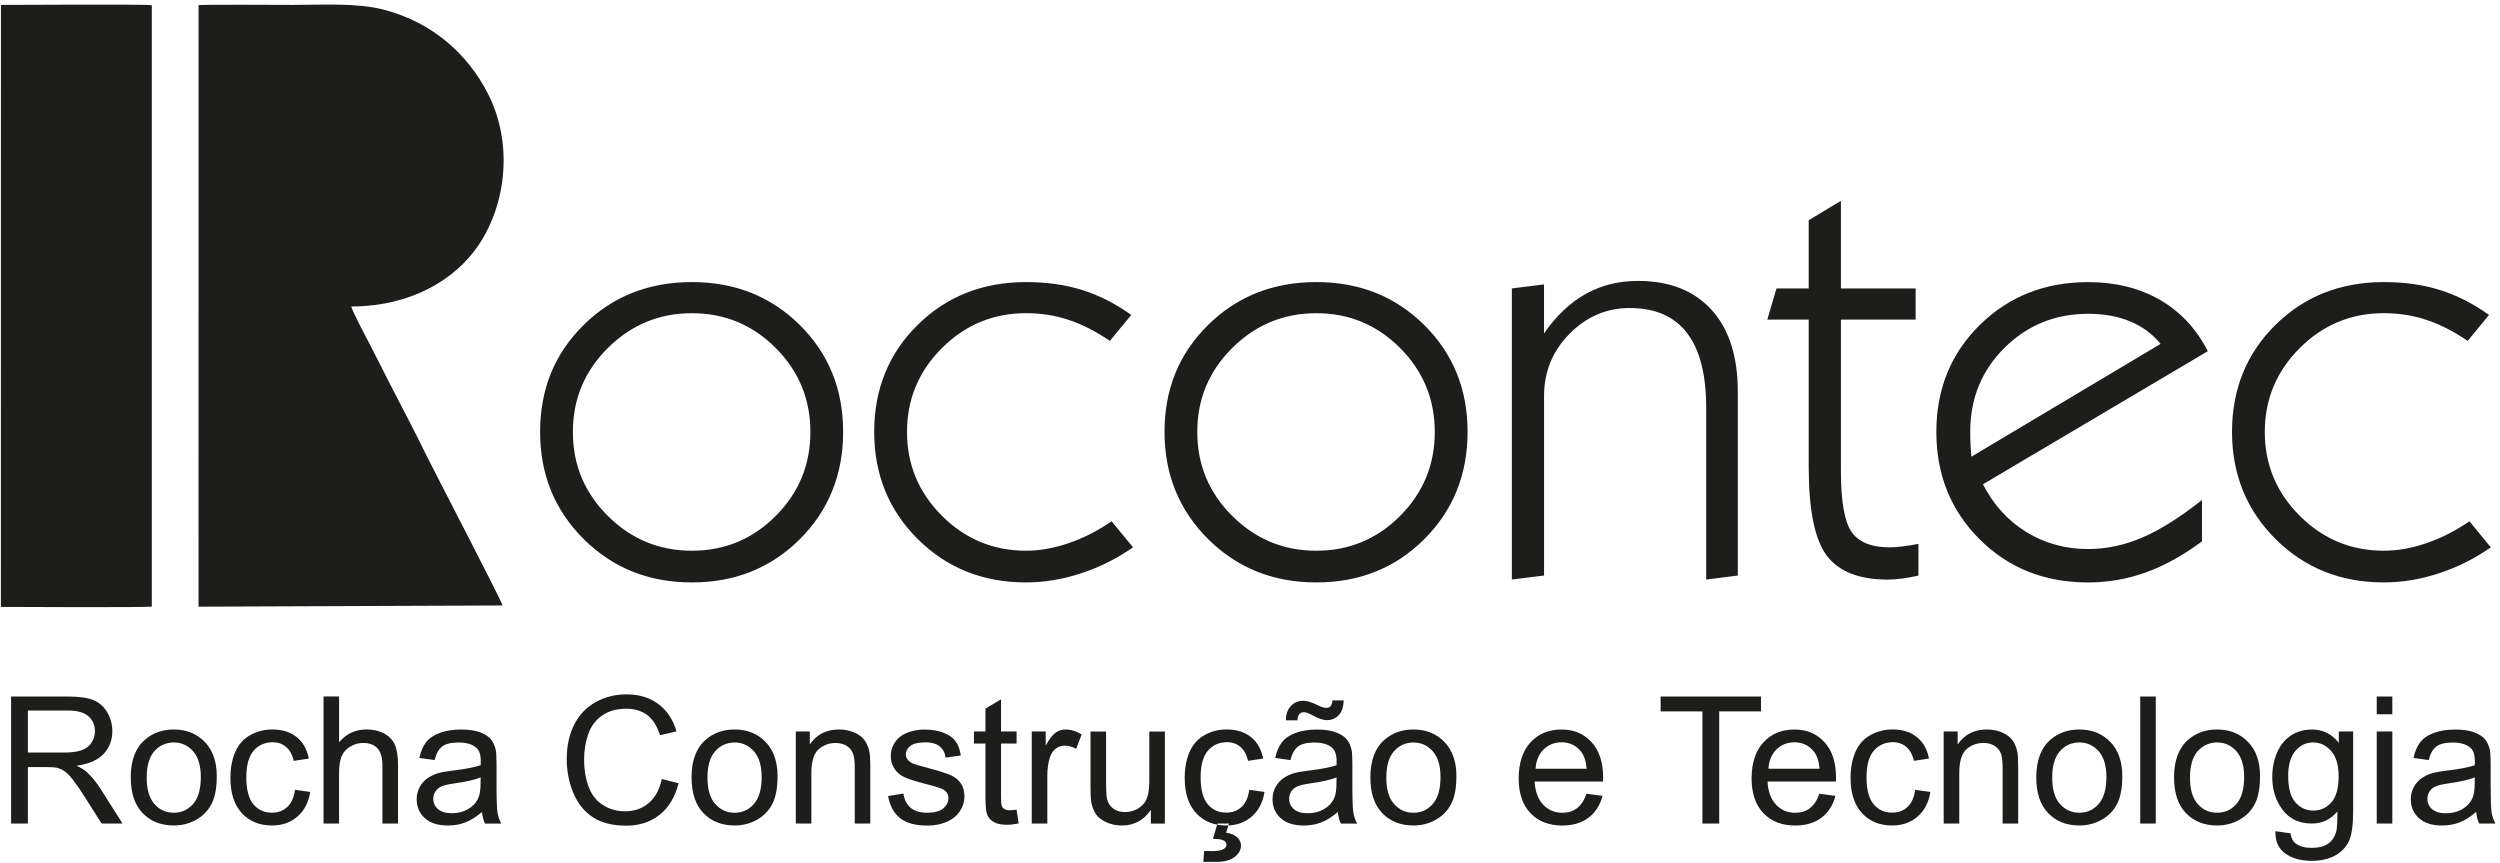
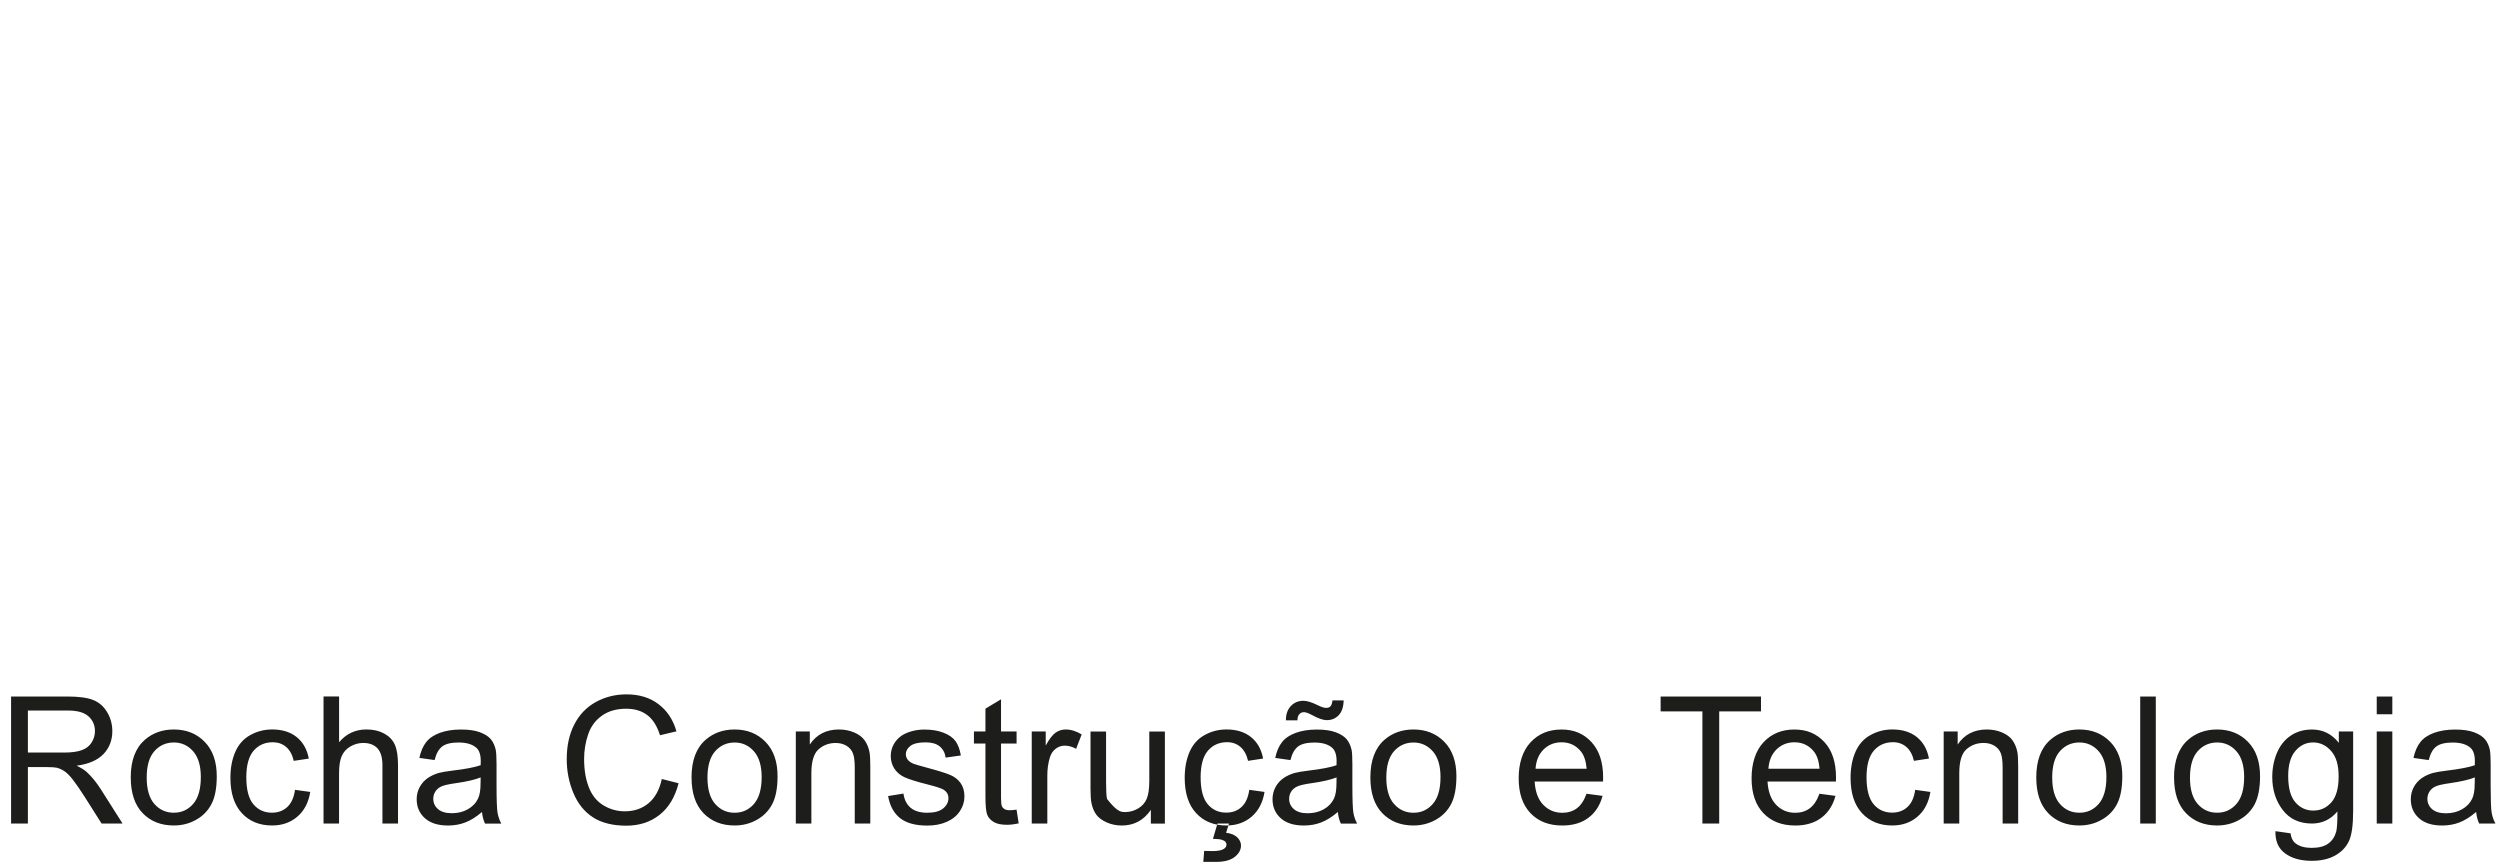
<svg xmlns="http://www.w3.org/2000/svg" width="452" height="156" viewBox="0 0 452 156" fill="none">
-   <path fill-rule="evenodd" clip-rule="evenodd" d="M35.891 109.686L90.862 109.47C90.76 108.731 78.438 85.082 77.185 82.506C75.149 78.317 72.484 73.257 70.317 69.05C69.155 66.793 68.055 64.519 66.892 62.319C66.365 61.33 63.598 56.083 63.513 55.412C74.31 55.4 82.368 50.534 86.558 44.264C91.611 36.708 92.717 25.85 88.276 17.05C84.653 9.87 78.256 4.037 69.314 1.729C64.528 0.49 58.25 0.888 53.011 0.888C51.582 0.888 36.889 0.802 35.902 0.922L35.891 109.692V109.686Z" fill="#1D1D1B" />
-   <path fill-rule="evenodd" clip-rule="evenodd" d="M0.16 109.726C1.787 109.726 26.534 109.874 27.447 109.658V0.944C26.494 0.74 1.85 0.888 0.171 0.888L0.16 109.726Z" fill="#1D1D1B" />
-   <path fill-rule="evenodd" clip-rule="evenodd" d="M450.332 98.964C447.423 100.994 444.304 102.557 440.958 103.654C437.63 104.751 434.307 105.303 430.995 105.303C423.215 105.303 416.699 102.699 411.431 97.469C406.18 92.239 403.549 85.775 403.549 78.083C403.549 70.392 406.163 63.894 411.414 58.732C416.648 53.576 423.181 51 430.995 51C434.687 51 438.049 51.467 441.111 52.422C444.179 53.377 447.145 54.889 450.02 56.941L446.158 61.631C443.595 59.892 441.1 58.624 438.673 57.822C436.263 57.026 433.7 56.623 430.995 56.623C425.069 56.623 420.005 58.726 415.798 62.927C411.59 67.129 409.475 72.188 409.475 78.095C409.475 84.001 411.59 89.055 415.798 93.262C420.011 97.463 425.069 99.567 430.995 99.567C433.49 99.567 436.07 99.112 438.724 98.191C441.395 97.287 443.958 95.968 446.47 94.246L450.332 98.953V98.964ZM398.105 97.89C394.674 100.425 391.295 102.301 387.949 103.501C384.603 104.7 381.121 105.309 377.538 105.309C369.667 105.309 363.117 102.705 357.906 97.492C352.689 92.279 350.092 85.815 350.092 78.089C350.092 70.363 352.711 63.899 357.962 58.737C363.213 53.581 369.729 51.006 377.543 51.006C382.482 51.006 386.815 52.086 390.523 54.218C394.215 56.355 397.107 59.448 399.171 63.496L358.518 87.555C360.44 91.29 363.06 94.172 366.389 96.207C369.701 98.237 373.426 99.266 377.549 99.266C380.838 99.266 384.082 98.572 387.302 97.196C390.506 95.826 394.113 93.564 398.116 90.403V97.89H398.105ZM356.431 82.569L390.637 62.171C389.179 60.38 387.342 59.027 385.125 58.106C382.908 57.185 380.379 56.736 377.538 56.736C371.595 56.736 366.548 58.789 362.408 62.888C358.286 66.986 356.222 72.029 356.222 78.004C356.222 78.942 356.238 79.778 356.273 80.471C356.307 81.165 356.358 81.864 356.426 82.575L356.431 82.569ZM346.848 104.058C345.844 104.302 344.874 104.479 343.939 104.598C343.003 104.717 342.136 104.791 341.325 104.791C336.108 104.791 332.416 103.33 330.25 100.414C328.084 97.497 327.012 92.142 327.012 84.382V57.782H319.527L321.188 52.154H327.012V39.818L332.836 36.31V52.154H346.349V57.782H332.836V85.093C332.836 90.67 333.493 94.388 334.792 96.213C336.091 98.037 338.359 98.959 341.637 98.959C342.345 98.959 343.145 98.907 343.996 98.788C344.863 98.686 345.816 98.526 346.854 98.333V104.069L346.848 104.058ZM273.339 104.786V52.149L279.157 51.421V60.278C281.357 57.1 283.869 54.718 286.682 53.155C289.489 51.575 292.642 50.79 296.124 50.79C301.845 50.79 306.28 52.529 309.45 56.02C312.62 59.511 314.196 64.445 314.196 70.824V104.058L308.48 104.786V73.723C308.48 67.714 307.318 63.194 304.998 60.187C302.696 57.18 299.226 55.69 294.638 55.69C290.481 55.69 286.858 57.237 283.773 60.346C280.705 63.456 279.163 67.208 279.163 71.62V104.052L273.345 104.78L273.339 104.786ZM210.542 78.083C210.542 70.369 213.162 63.939 218.413 58.766C223.647 53.593 230.179 51 237.994 51C245.808 51 252.272 53.593 257.506 58.766C262.723 63.945 265.338 70.369 265.338 78.083C265.338 85.798 262.723 92.279 257.506 97.486C252.272 102.699 245.774 105.303 237.994 105.303C230.213 105.303 223.698 102.699 218.43 97.469C213.179 92.239 210.542 85.775 210.542 78.083ZM216.468 78.1C216.468 84.041 218.583 89.095 222.791 93.285C227.004 97.469 232.062 99.573 237.988 99.573C243.914 99.573 248.955 97.469 253.134 93.285C257.308 89.095 259.406 84.041 259.406 78.1C259.406 72.16 257.308 67.106 253.134 62.916C248.955 58.732 243.914 56.628 237.988 56.628C232.062 56.628 226.998 58.732 222.791 62.916C218.577 67.106 216.468 72.16 216.468 78.1ZM204.843 98.964C201.928 100.994 198.809 102.557 195.464 103.654C192.141 104.751 188.812 105.303 185.5 105.303C177.72 105.303 171.204 102.699 165.936 97.469C160.685 92.239 158.054 85.775 158.054 78.083C158.054 70.392 160.668 63.894 165.925 58.732C171.159 53.576 177.692 51 185.506 51C189.197 51 192.56 51.467 195.628 52.422C198.696 53.377 201.656 54.889 204.537 56.941L200.669 61.631C198.106 59.892 195.611 58.624 193.184 57.822C190.774 57.026 188.211 56.623 185.506 56.623C179.58 56.623 174.522 58.726 170.308 62.927C166.095 67.129 163.986 72.188 163.986 78.095C163.986 84.001 166.101 89.055 170.308 93.262C174.522 97.463 179.58 99.567 185.506 99.567C188.001 99.567 190.581 99.112 193.235 98.191C195.906 97.287 198.469 95.968 200.981 94.246L204.849 98.953L204.843 98.964ZM97.65 78.083C97.65 70.369 100.264 63.939 105.515 58.766C110.749 53.593 117.282 51 125.096 51C132.91 51 139.375 53.593 144.609 58.766C149.826 63.945 152.44 70.369 152.44 78.083C152.44 85.798 149.82 92.279 144.609 97.486C139.375 102.699 132.876 105.303 125.096 105.303C117.316 105.303 110.8 102.699 105.532 97.469C100.281 92.239 97.65 85.775 97.65 78.083ZM103.576 78.1C103.576 84.041 105.691 89.095 109.904 93.285C114.118 97.469 119.176 99.573 125.102 99.573C131.028 99.573 136.069 97.469 140.248 93.285C144.428 89.095 146.52 84.041 146.52 78.1C146.52 72.16 144.428 67.106 140.248 62.916C136.075 58.732 131.033 56.628 125.102 56.628C119.17 56.628 114.118 58.732 109.904 62.916C105.691 67.106 103.576 72.16 103.576 78.1Z" fill="#1D1D1B" />
-   <path fill-rule="evenodd" clip-rule="evenodd" d="M447.446 140.555C446.425 140.97 444.888 141.323 442.841 141.613C441.679 141.777 440.856 141.965 440.38 142.175C439.898 142.386 439.529 142.687 439.268 143.085C439.008 143.489 438.872 143.932 438.872 144.421C438.872 145.166 439.155 145.791 439.722 146.291C440.295 146.786 441.123 147.042 442.217 147.042C443.312 147.042 444.264 146.809 445.115 146.331C445.96 145.865 446.584 145.211 446.975 144.398C447.281 143.762 447.429 142.824 447.429 141.59L447.446 140.567V140.555ZM447.672 146.814C446.629 147.707 445.62 148.332 444.656 148.702C443.692 149.071 442.654 149.253 441.548 149.253C439.722 149.253 438.322 148.81 437.34 147.917C436.359 147.03 435.872 145.888 435.872 144.506C435.872 143.693 436.059 142.954 436.427 142.278C436.802 141.607 437.284 141.073 437.885 140.663C438.492 140.254 439.161 139.947 439.909 139.742C440.465 139.6 441.304 139.458 442.416 139.322C444.69 139.054 446.368 138.725 447.44 138.355C447.451 137.969 447.457 137.724 447.457 137.622C447.457 136.479 447.19 135.672 446.657 135.2C445.937 134.563 444.865 134.251 443.448 134.251C442.121 134.251 441.14 134.484 440.51 134.95C439.875 135.416 439.41 136.235 439.11 137.423L436.359 137.036C436.615 135.854 437.023 134.899 437.596 134.171C438.174 133.443 439.002 132.886 440.091 132.494C441.174 132.102 442.438 131.903 443.867 131.903C445.296 131.903 446.442 132.068 447.332 132.403C448.217 132.738 448.869 133.159 449.289 133.665C449.708 134.171 449.997 134.813 450.168 135.587C450.258 136.07 450.309 136.934 450.309 138.179V141.925C450.309 144.54 450.366 146.189 450.485 146.888C450.598 147.593 450.831 148.258 451.177 148.901H448.234C447.95 148.304 447.769 147.61 447.689 146.814H447.672ZM429.713 132.25H432.532V148.901H429.713V132.25ZM429.713 125.928H432.532V129.134H429.713V125.928ZM413.705 140.288C413.705 142.465 414.136 144.051 414.998 145.052C415.866 146.053 416.949 146.553 418.253 146.553C419.557 146.553 420.629 146.053 421.514 145.063C422.387 144.069 422.824 142.505 422.824 140.379C422.824 138.253 422.37 136.815 421.468 135.78C420.567 134.751 419.478 134.234 418.208 134.234C416.937 134.234 415.894 134.74 415.015 135.757C414.142 136.775 413.705 138.281 413.705 140.288ZM411.403 150.276L414.125 150.663C414.238 151.504 414.556 152.124 415.077 152.511C415.775 153.028 416.728 153.295 417.941 153.295C419.24 153.295 420.249 153.034 420.958 152.511C421.667 151.993 422.149 151.26 422.398 150.322C422.54 149.753 422.614 148.548 422.602 146.712C421.372 148.167 419.841 148.895 418.003 148.895C415.724 148.895 413.949 148.071 412.701 146.422C411.448 144.773 410.824 142.795 410.824 140.493C410.824 138.907 411.114 137.44 411.681 136.098C412.253 134.757 413.087 133.722 414.176 132.994C415.265 132.261 416.546 131.897 418.015 131.897C419.971 131.897 421.587 132.699 422.858 134.302V132.25H425.449V146.627C425.449 149.219 425.188 151.055 424.655 152.135C424.133 153.216 423.294 154.074 422.16 154.694C421.02 155.319 419.62 155.637 417.952 155.637C415.973 155.637 414.38 155.194 413.161 154.301C411.936 153.415 411.352 152.073 411.397 150.282L411.403 150.276ZM395.945 140.578C395.945 142.704 396.41 144.302 397.34 145.353C398.269 146.411 399.438 146.939 400.855 146.939C402.273 146.939 403.419 146.411 404.349 145.348C405.279 144.285 405.743 142.664 405.743 140.487C405.743 138.435 405.273 136.877 404.343 135.825C403.407 134.768 402.245 134.239 400.861 134.239C399.477 134.239 398.281 134.762 397.345 135.814C396.415 136.866 395.95 138.452 395.95 140.578H395.945ZM393.064 140.572C393.064 137.497 393.914 135.223 395.627 133.739C397.05 132.511 398.797 131.891 400.85 131.891C403.129 131.891 404.995 132.642 406.447 134.137C407.893 135.626 408.618 137.701 408.618 140.334C408.618 142.471 408.295 144.148 407.66 145.376C407.019 146.604 406.084 147.553 404.859 148.23C403.64 148.912 402.301 149.247 400.855 149.247C398.53 149.247 396.653 148.503 395.219 147.013C393.784 145.524 393.07 143.369 393.07 140.572H393.064ZM386.951 125.928H389.769V148.901H386.951V125.928ZM371.039 140.578C371.039 142.71 371.504 144.302 372.434 145.353C373.364 146.411 374.532 146.939 375.95 146.939C377.367 146.939 378.513 146.411 379.443 145.348C380.373 144.285 380.838 142.664 380.838 140.487C380.838 138.435 380.367 136.877 379.437 135.825C378.502 134.768 377.339 134.239 375.95 134.239C374.56 134.239 373.37 134.762 372.434 135.814C371.504 136.866 371.039 138.452 371.039 140.578ZM368.158 140.572C368.158 137.497 369.009 135.223 370.721 133.739C372.145 132.511 373.891 131.891 375.944 131.891C378.224 131.891 380.089 132.642 381.541 134.137C382.987 135.626 383.713 137.701 383.713 140.334C383.713 142.471 383.395 144.148 382.755 145.376C382.114 146.604 381.178 147.553 379.953 148.23C378.728 148.912 377.396 149.247 375.944 149.247C373.619 149.247 371.742 148.503 370.307 147.013C368.873 145.524 368.158 143.375 368.158 140.572ZM351.418 148.895V132.244H353.948V134.609C355.161 132.795 356.925 131.891 359.221 131.891C360.225 131.891 361.144 132.073 361.977 132.431C362.816 132.79 363.446 133.267 363.86 133.847C364.274 134.433 364.569 135.126 364.733 135.928C364.835 136.451 364.886 137.366 364.886 138.668V148.889H362.074V138.77C362.074 137.622 361.966 136.758 361.75 136.195C361.529 135.626 361.144 135.172 360.588 134.83C360.032 134.495 359.38 134.325 358.632 134.325C357.435 134.325 356.409 134.705 355.535 135.467C354.668 136.229 354.237 137.679 354.237 139.805V148.889H351.418V148.895ZM346.264 142.801L349.014 143.182C348.714 145.08 347.942 146.564 346.7 147.639C345.459 148.713 343.927 149.247 342.119 149.247C339.85 149.247 338.024 148.503 336.652 147.019C335.268 145.53 334.582 143.403 334.582 140.635C334.582 138.838 334.883 137.269 335.473 135.922C336.062 134.58 336.964 133.568 338.183 132.898C339.397 132.227 340.712 131.886 342.141 131.886C343.939 131.886 345.419 132.34 346.559 133.256C347.704 134.171 348.441 135.467 348.759 137.144L346.043 137.559C345.782 136.445 345.322 135.604 344.653 135.035C343.99 134.472 343.19 134.188 342.255 134.188C340.837 134.188 339.686 134.694 338.796 135.712C337.911 136.729 337.469 138.338 337.469 140.538C337.469 142.738 337.894 144.393 338.75 145.404C339.606 146.416 340.724 146.922 342.096 146.922C343.207 146.922 344.132 146.587 344.863 145.905C345.606 145.234 346.077 144.188 346.269 142.784L346.264 142.801ZM319.731 138.986H328.98C328.86 137.588 328.503 136.536 327.919 135.837C327.029 134.751 325.866 134.205 324.443 134.205C323.156 134.205 322.073 134.637 321.188 135.501C320.315 136.365 319.827 137.531 319.731 138.98V138.986ZM328.946 143.506L331.855 143.892C331.401 145.586 330.556 146.905 329.314 147.843C328.078 148.781 326.496 149.253 324.573 149.253C322.152 149.253 320.23 148.503 318.812 147.008C317.394 145.518 316.686 143.415 316.686 140.714C316.686 138.014 317.4 135.751 318.835 134.211C320.269 132.665 322.129 131.897 324.42 131.897C326.711 131.897 328.441 132.653 329.847 134.165C331.248 135.678 331.951 137.809 331.951 140.55C331.951 140.714 331.945 140.965 331.934 141.3H319.566C319.674 143.125 320.184 144.523 321.114 145.495C322.039 146.462 323.195 146.951 324.579 146.951C325.611 146.951 326.49 146.678 327.21 146.132C327.942 145.586 328.515 144.717 328.946 143.517V143.506ZM307.794 148.895V128.623H300.241V125.928H318.387V128.623H310.833V148.895H307.794ZM277.62 138.986H286.869C286.744 137.588 286.393 136.536 285.809 135.837C284.918 134.751 283.756 134.205 282.333 134.205C281.045 134.205 279.962 134.637 279.083 135.501C278.21 136.365 277.722 137.531 277.626 138.98L277.62 138.986ZM286.835 143.506L289.744 143.892C289.291 145.586 288.446 146.905 287.204 147.843C285.968 148.781 284.385 149.253 282.463 149.253C280.042 149.253 278.119 148.503 276.702 147.008C275.284 145.518 274.575 143.415 274.575 140.714C274.575 138.014 275.29 135.751 276.724 134.211C278.159 132.665 280.019 131.897 282.31 131.897C284.601 131.897 286.33 132.653 287.737 134.165C289.137 135.678 289.846 137.809 289.846 140.55C289.846 140.714 289.841 140.965 289.829 141.3H277.462C277.569 143.125 278.08 144.523 279.01 145.495C279.934 146.462 281.091 146.951 282.469 146.951C283.501 146.951 284.38 146.678 285.106 146.132C285.837 145.586 286.41 144.717 286.841 143.517L286.835 143.506ZM250.645 140.578C250.645 142.71 251.11 144.302 252.04 145.353C252.976 146.411 254.138 146.945 255.556 146.945C256.973 146.945 258.119 146.416 259.049 145.353C259.979 144.29 260.444 142.67 260.444 140.493C260.444 138.44 259.973 136.883 259.043 135.831C258.107 134.774 256.945 134.245 255.556 134.245C254.166 134.245 252.976 134.768 252.04 135.82C251.11 136.871 250.645 138.457 250.645 140.584V140.578ZM247.764 140.572C247.764 137.497 248.615 135.223 250.327 133.739C251.751 132.511 253.497 131.891 255.55 131.891C257.83 131.891 259.695 132.642 261.147 134.137C262.593 135.626 263.319 137.696 263.319 140.334C263.319 142.471 262.996 144.148 262.361 145.376C261.72 146.598 260.784 147.548 259.559 148.23C258.334 148.912 256.996 149.247 255.55 149.247C253.225 149.247 251.348 148.503 249.913 147.013C248.479 145.524 247.764 143.375 247.764 140.572ZM232.493 130.226C232.482 129.151 232.782 128.298 233.383 127.656C233.973 127.019 234.739 126.701 235.663 126.701C236.309 126.701 237.188 126.974 238.3 127.525C238.912 127.827 239.406 127.986 239.769 127.986C240.103 127.986 240.358 127.895 240.54 127.713C240.716 127.537 240.84 127.173 240.914 126.638H242.933C242.899 127.827 242.604 128.713 242.037 129.31C241.47 129.902 240.755 130.203 239.882 130.203C239.23 130.203 238.368 129.907 237.302 129.327C236.604 128.947 236.088 128.759 235.765 128.759C235.413 128.759 235.124 128.884 234.914 129.134C234.688 129.379 234.574 129.748 234.586 130.237H232.504L232.493 130.226ZM241.646 140.555C240.625 140.97 239.088 141.328 237.041 141.613C235.878 141.777 235.056 141.965 234.58 142.175C234.098 142.386 233.729 142.687 233.468 143.085C233.208 143.483 233.077 143.926 233.077 144.421C233.077 145.16 233.361 145.791 233.928 146.286C234.5 146.786 235.328 147.036 236.423 147.036C237.517 147.036 238.47 146.803 239.321 146.325C240.165 145.854 240.784 145.206 241.181 144.387C241.487 143.75 241.634 142.812 241.634 141.579L241.651 140.555H241.646ZM241.872 146.814C240.829 147.707 239.82 148.332 238.856 148.702C237.892 149.071 236.854 149.253 235.748 149.253C233.928 149.253 232.521 148.81 231.54 147.917C230.559 147.03 230.072 145.888 230.072 144.506C230.072 143.693 230.259 142.949 230.627 142.278C231.002 141.601 231.489 141.073 232.085 140.663C232.686 140.26 233.361 139.947 234.109 139.742C234.665 139.6 235.499 139.458 236.616 139.322C238.89 139.054 240.568 138.73 241.64 138.355C241.651 137.969 241.657 137.724 241.657 137.622C241.657 136.479 241.39 135.672 240.857 135.2C240.137 134.563 239.065 134.251 237.648 134.251C236.321 134.251 235.334 134.484 234.71 134.95C234.075 135.416 233.61 136.24 233.31 137.423L230.559 137.036C230.809 135.854 231.217 134.899 231.796 134.171C232.374 133.443 233.208 132.886 234.291 132.494C235.374 132.102 236.638 131.903 238.067 131.903C239.496 131.903 240.642 132.068 241.532 132.409C242.417 132.744 243.069 133.159 243.489 133.671C243.908 134.177 244.197 134.819 244.373 135.598C244.464 136.075 244.509 136.945 244.509 138.19V141.937C244.509 144.552 244.572 146.2 244.685 146.9C244.798 147.605 245.031 148.27 245.371 148.912H242.428C242.145 148.321 241.963 147.622 241.884 146.826L241.872 146.814ZM219.303 151.658L220.114 148.901H222.195L221.679 150.566C222.569 150.674 223.239 150.947 223.692 151.391C224.146 151.828 224.373 152.323 224.373 152.863C224.373 153.642 223.993 154.336 223.239 154.932C222.484 155.529 221.345 155.831 219.825 155.831H217.557L217.715 153.841C218.39 153.864 218.883 153.875 219.201 153.875C220.188 153.875 220.885 153.744 221.288 153.471C221.594 153.261 221.747 153.011 221.747 152.71C221.747 152.522 221.69 152.357 221.566 152.209C221.447 152.067 221.231 151.936 220.908 151.834C220.585 151.732 220.046 151.675 219.303 151.664V151.658ZM225.875 142.801L228.626 143.182C228.319 145.08 227.554 146.564 226.312 147.639C225.07 148.713 223.539 149.247 221.73 149.247C219.462 149.247 217.642 148.503 216.264 147.019C214.88 145.53 214.194 143.403 214.194 140.635C214.194 138.838 214.494 137.269 215.084 135.922C215.674 134.58 216.575 133.568 217.795 132.898C219.003 132.227 220.324 131.886 221.753 131.886C223.55 131.886 225.03 132.34 226.17 133.256C227.316 134.171 228.053 135.467 228.37 137.144L225.649 137.559C225.388 136.445 224.928 135.604 224.259 135.035C223.601 134.472 222.802 134.188 221.861 134.188C220.443 134.188 219.286 134.694 218.401 135.712C217.517 136.735 217.074 138.338 217.074 140.538C217.074 142.738 217.5 144.393 218.356 145.404C219.212 146.416 220.329 146.922 221.696 146.922C222.808 146.922 223.732 146.587 224.463 145.905C225.206 145.234 225.671 144.188 225.875 142.784V142.801ZM208.075 148.895V146.422C206.782 148.309 205.036 149.253 202.818 149.253C201.843 149.253 200.93 149.066 200.085 148.69C199.24 148.309 198.605 147.838 198.197 147.275C197.789 146.701 197.499 146.007 197.335 145.183C197.221 144.626 197.165 143.75 197.165 142.556V132.255H199.977V141.471C199.977 142.943 200.04 143.938 200.148 144.444C200.323 145.188 200.698 145.763 201.276 146.189C201.849 146.61 202.552 146.826 203.391 146.826C204.23 146.826 205.024 146.61 205.762 146.178C206.499 145.746 207.02 145.149 207.332 144.41C207.639 143.671 207.792 142.585 207.792 141.164V132.261H210.61V148.912H208.081L208.075 148.895ZM186.538 148.895V132.244H189.067V134.796C189.714 133.614 190.309 132.835 190.859 132.46C191.409 132.079 192.01 131.891 192.668 131.891C193.621 131.891 194.585 132.193 195.566 132.784L194.562 135.388C193.881 135.007 193.195 134.813 192.515 134.813C191.902 134.813 191.352 135.001 190.87 135.371C190.383 135.74 190.037 136.252 189.827 136.911C189.515 137.912 189.356 139.009 189.356 140.197V148.895H186.538ZM183.793 146.382L184.179 148.872C183.391 149.037 182.682 149.122 182.064 149.122C181.049 149.122 180.255 148.963 179.693 148.634C179.132 148.309 178.741 147.883 178.508 147.354C178.281 146.826 178.168 145.711 178.168 144.017V134.427H176.087V132.244H178.168V128.128L180.986 126.434V132.244H183.799V134.427H180.986V144.177C180.986 144.984 181.032 145.501 181.134 145.734C181.23 145.962 181.389 146.144 181.616 146.286C181.837 146.422 182.16 146.49 182.574 146.49C182.886 146.49 183.294 146.451 183.799 146.382H183.793ZM160.561 143.926L163.345 143.477C163.498 144.597 163.935 145.45 164.649 146.053C165.364 146.644 166.367 146.945 167.649 146.945C168.93 146.945 169.906 146.684 170.535 146.155C171.159 145.632 171.477 145.012 171.477 144.302C171.477 143.665 171.193 143.165 170.637 142.795C170.24 142.545 169.282 142.227 167.757 141.84C165.698 141.323 164.275 140.874 163.475 140.493C162.681 140.112 162.08 139.583 161.666 138.912C161.258 138.241 161.048 137.502 161.048 136.689C161.048 135.95 161.218 135.263 161.553 134.632C161.893 134 162.353 133.477 162.937 133.057C163.373 132.738 163.969 132.466 164.723 132.238C165.483 132.016 166.282 131.903 167.15 131.903C168.454 131.903 169.594 132.09 170.575 132.471C171.562 132.846 172.288 133.358 172.758 134C173.223 134.649 173.546 135.507 173.722 136.587L170.972 136.974C170.853 136.11 170.484 135.427 169.889 134.944C169.293 134.455 168.448 134.217 167.36 134.217C166.072 134.217 165.154 134.433 164.604 134.859C164.054 135.285 163.776 135.791 163.776 136.36C163.776 136.724 163.889 137.053 164.116 137.349C164.343 137.65 164.7 137.9 165.194 138.099C165.477 138.207 166.299 138.446 167.677 138.821C169.662 139.35 171.046 139.788 171.84 140.129C172.628 140.464 173.246 140.965 173.694 141.601C174.148 142.249 174.369 143.051 174.369 144.012C174.369 144.972 174.096 145.831 173.546 146.661C172.996 147.491 172.208 148.133 171.176 148.588C170.138 149.043 168.97 149.265 167.672 149.265C165.517 149.265 163.867 148.815 162.738 147.923C161.604 147.025 160.884 145.7 160.572 143.943L160.561 143.926ZM143.883 148.895V132.244H146.412V134.609C147.626 132.795 149.389 131.891 151.686 131.891C152.69 131.891 153.603 132.073 154.442 132.431C155.281 132.79 155.911 133.267 156.325 133.853C156.739 134.433 157.033 135.132 157.198 135.933C157.3 136.456 157.351 137.372 157.351 138.674V148.895H154.538V138.776C154.538 137.627 154.431 136.763 154.209 136.201C153.988 135.632 153.603 135.177 153.047 134.836C152.491 134.501 151.839 134.33 151.091 134.33C149.9 134.33 148.868 134.711 148 135.473C147.132 136.235 146.696 137.684 146.696 139.811V148.895H143.883ZM127.909 140.578C127.909 142.71 128.374 144.302 129.304 145.353C130.234 146.411 131.402 146.945 132.82 146.945C134.237 146.945 135.383 146.416 136.313 145.353C137.243 144.29 137.708 142.67 137.708 140.493C137.708 138.44 137.237 136.883 136.301 135.831C135.371 134.774 134.203 134.245 132.82 134.245C131.436 134.245 130.239 134.768 129.304 135.82C128.374 136.877 127.909 138.463 127.909 140.584V140.578ZM125.028 140.572C125.028 137.497 125.879 135.223 127.591 133.739C129.015 132.511 130.761 131.891 132.814 131.891C135.094 131.891 136.959 132.642 138.411 134.137C139.857 135.626 140.583 137.696 140.583 140.334C140.583 142.471 140.26 144.148 139.624 145.376C138.984 146.598 138.048 147.553 136.823 148.23C135.604 148.912 134.266 149.247 132.82 149.247C130.495 149.247 128.618 148.503 127.183 147.013C125.748 145.524 125.034 143.375 125.034 140.572H125.028ZM119.647 140.839L122.686 141.613C122.051 144.108 120.911 146.007 119.261 147.315C117.611 148.628 115.598 149.282 113.216 149.282C110.834 149.282 108.748 148.781 107.2 147.769C105.651 146.763 104.478 145.302 103.678 143.398C102.873 141.482 102.465 139.435 102.465 137.241C102.465 134.853 102.918 132.767 103.831 130.987C104.744 129.208 106.037 127.855 107.721 126.928C109.4 126.002 111.254 125.541 113.267 125.541C115.558 125.541 117.486 126.121 119.04 127.298C120.605 128.469 121.694 130.106 122.306 132.227L119.329 132.932C118.802 131.26 118.031 130.044 117.021 129.282C116.012 128.52 114.742 128.139 113.216 128.139C111.458 128.139 109.99 128.56 108.81 129.407C107.631 130.248 106.797 131.391 106.326 132.812C105.844 134.239 105.606 135.712 105.606 137.224C105.606 139.174 105.89 140.879 106.457 142.335C107.024 143.796 107.903 144.881 109.094 145.603C110.29 146.325 111.577 146.684 112.972 146.684C114.668 146.684 116.097 146.195 117.271 145.211C118.444 144.228 119.238 142.772 119.658 140.834L119.647 140.839ZM86.91 140.555C85.883 140.97 84.352 141.328 82.305 141.613C81.143 141.777 80.321 141.965 79.844 142.17C79.362 142.38 78.994 142.681 78.733 143.079C78.472 143.477 78.336 143.921 78.336 144.415C78.336 145.154 78.619 145.785 79.186 146.28C79.759 146.78 80.587 147.03 81.681 147.03C82.776 147.03 83.729 146.797 84.574 146.32C85.418 145.848 86.042 145.2 86.433 144.381C86.74 143.744 86.887 142.806 86.887 141.573L86.904 140.55L86.91 140.555ZM87.137 146.814C86.093 147.707 85.084 148.332 84.12 148.702C83.156 149.071 82.118 149.253 81.012 149.253C79.192 149.253 77.786 148.81 76.805 147.917C75.824 147.03 75.336 145.888 75.336 144.506C75.336 143.693 75.523 142.949 75.892 142.278C76.266 141.601 76.754 141.073 77.349 140.663C77.95 140.26 78.625 139.947 79.374 139.737C79.929 139.594 80.769 139.452 81.88 139.316C84.154 139.049 85.832 138.725 86.904 138.349C86.915 137.963 86.921 137.718 86.921 137.616C86.921 136.473 86.655 135.666 86.122 135.194C85.401 134.558 84.33 134.245 82.912 134.245C81.585 134.245 80.604 134.478 79.975 134.944C79.34 135.41 78.874 136.235 78.574 137.417L75.824 137.031C76.073 135.848 76.481 134.893 77.06 134.165C77.638 133.438 78.472 132.881 79.555 132.488C80.638 132.096 81.903 131.897 83.332 131.897C84.761 131.897 85.906 132.062 86.796 132.403C87.681 132.738 88.333 133.153 88.753 133.665C89.172 134.171 89.462 134.813 89.632 135.592C89.722 136.07 89.774 136.94 89.774 138.185V141.931C89.774 144.546 89.836 146.195 89.949 146.9C90.063 147.599 90.295 148.27 90.635 148.912H87.692C87.409 148.321 87.227 147.622 87.148 146.826L87.137 146.814ZM58.494 148.895V125.922H61.307V134.188C62.617 132.653 64.261 131.886 66.257 131.886C67.482 131.886 68.543 132.13 69.444 132.613C70.346 133.102 70.992 133.767 71.378 134.626C71.769 135.479 71.962 136.729 71.962 138.349V148.889H69.144V138.361C69.144 136.957 68.837 135.928 68.236 135.285C67.63 134.643 66.773 134.325 65.668 134.325C64.84 134.325 64.063 134.541 63.331 134.973C62.6 135.405 62.084 135.996 61.766 136.735C61.46 137.474 61.301 138.492 61.301 139.799V148.889H58.489L58.494 148.895ZM53.34 142.801L56.09 143.182C55.789 145.08 55.018 146.564 53.776 147.639C52.534 148.713 51.003 149.247 49.194 149.247C46.926 149.247 45.1 148.503 43.728 147.019C42.35 145.53 41.658 143.403 41.658 140.635C41.658 138.838 41.958 137.275 42.548 135.922C43.138 134.58 44.04 133.568 45.259 132.898C46.472 132.227 47.788 131.886 49.217 131.886C51.014 131.886 52.489 132.34 53.629 133.256C54.774 134.171 55.511 135.473 55.835 137.15L53.113 137.565C52.852 136.451 52.392 135.609 51.723 135.041C51.06 134.478 50.26 134.199 49.319 134.199C47.901 134.199 46.75 134.705 45.86 135.723C44.975 136.746 44.533 138.349 44.533 140.55C44.533 142.75 44.958 144.404 45.815 145.416C46.676 146.428 47.788 146.934 49.16 146.934C50.272 146.934 51.19 146.598 51.928 145.916C52.67 145.245 53.141 144.199 53.34 142.795V142.801ZM26.523 140.578C26.523 142.704 26.988 144.296 27.912 145.353C28.842 146.411 30.016 146.939 31.428 146.939C32.84 146.939 33.986 146.411 34.921 145.348C35.851 144.285 36.31 142.664 36.31 140.487C36.31 138.435 35.84 136.877 34.91 135.825C33.98 134.768 32.812 134.239 31.428 134.239C30.044 134.239 28.842 134.762 27.912 135.814C26.982 136.871 26.523 138.457 26.523 140.578ZM23.637 140.572C23.637 137.497 24.493 135.223 26.205 133.739C27.629 132.511 29.375 131.891 31.428 131.891C33.708 131.891 35.573 132.642 37.019 134.137C38.465 135.626 39.191 137.696 39.191 140.334C39.191 142.471 38.874 144.148 38.233 145.376C37.592 146.598 36.662 147.553 35.431 148.23C34.212 148.912 32.868 149.247 31.428 149.247C29.103 149.247 27.226 148.503 25.791 147.013C24.357 145.524 23.642 143.375 23.642 140.572H23.637ZM5.042 136.064H11.547C12.936 136.064 14.013 135.916 14.79 135.626C15.573 135.342 16.163 134.887 16.559 134.251C16.962 133.62 17.166 132.937 17.166 132.193C17.166 131.107 16.775 130.209 15.992 129.509C15.21 128.804 13.974 128.463 12.284 128.463H5.042V136.07V136.064ZM2.003 148.895V125.928H12.159C14.2 125.928 15.754 126.133 16.815 126.548C17.875 126.957 18.726 127.685 19.355 128.731C19.99 129.777 20.308 130.931 20.308 132.193C20.308 133.824 19.78 135.2 18.726 136.314C17.677 137.429 16.055 138.139 13.855 138.44C14.66 138.827 15.267 139.208 15.686 139.583C16.571 140.396 17.404 141.419 18.193 142.642L22.157 148.895H18.368L15.34 144.114C14.461 142.733 13.73 141.681 13.157 140.947C12.584 140.214 12.068 139.708 11.62 139.413C11.172 139.123 10.707 138.918 10.237 138.799C9.896 138.73 9.335 138.691 8.553 138.691H5.042V148.889H2.003V148.895Z" fill="#1D1D1B" />
+   <path fill-rule="evenodd" clip-rule="evenodd" d="M447.446 140.555C446.425 140.97 444.888 141.323 442.841 141.613C441.679 141.777 440.856 141.965 440.38 142.175C439.898 142.386 439.529 142.687 439.268 143.085C439.008 143.489 438.872 143.932 438.872 144.421C438.872 145.166 439.155 145.791 439.722 146.291C440.295 146.786 441.123 147.042 442.217 147.042C443.312 147.042 444.264 146.809 445.115 146.331C445.96 145.865 446.584 145.211 446.975 144.398C447.281 143.762 447.429 142.824 447.429 141.59L447.446 140.567V140.555ZM447.672 146.814C446.629 147.707 445.62 148.332 444.656 148.702C443.692 149.071 442.654 149.253 441.548 149.253C439.722 149.253 438.322 148.81 437.34 147.917C436.359 147.03 435.872 145.888 435.872 144.506C435.872 143.693 436.059 142.954 436.427 142.278C436.802 141.607 437.284 141.073 437.885 140.663C438.492 140.254 439.161 139.947 439.909 139.742C440.465 139.6 441.304 139.458 442.416 139.322C444.69 139.054 446.368 138.725 447.44 138.355C447.451 137.969 447.457 137.724 447.457 137.622C447.457 136.479 447.19 135.672 446.657 135.2C445.937 134.563 444.865 134.251 443.448 134.251C442.121 134.251 441.14 134.484 440.51 134.95C439.875 135.416 439.41 136.235 439.11 137.423L436.359 137.036C436.615 135.854 437.023 134.899 437.596 134.171C438.174 133.443 439.002 132.886 440.091 132.494C441.174 132.102 442.438 131.903 443.867 131.903C445.296 131.903 446.442 132.068 447.332 132.403C448.217 132.738 448.869 133.159 449.289 133.665C449.708 134.171 449.997 134.813 450.168 135.587C450.258 136.07 450.309 136.934 450.309 138.179V141.925C450.309 144.54 450.366 146.189 450.485 146.888C450.598 147.593 450.831 148.258 451.177 148.901H448.234C447.95 148.304 447.769 147.61 447.689 146.814H447.672ZM429.713 132.25H432.532V148.901H429.713V132.25ZM429.713 125.928H432.532V129.134H429.713V125.928ZM413.705 140.288C413.705 142.465 414.136 144.051 414.998 145.052C415.866 146.053 416.949 146.553 418.253 146.553C419.557 146.553 420.629 146.053 421.514 145.063C422.387 144.069 422.824 142.505 422.824 140.379C422.824 138.253 422.37 136.815 421.468 135.78C420.567 134.751 419.478 134.234 418.208 134.234C416.937 134.234 415.894 134.74 415.015 135.757C414.142 136.775 413.705 138.281 413.705 140.288ZM411.403 150.276L414.125 150.663C414.238 151.504 414.556 152.124 415.077 152.511C415.775 153.028 416.728 153.295 417.941 153.295C419.24 153.295 420.249 153.034 420.958 152.511C421.667 151.993 422.149 151.26 422.398 150.322C422.54 149.753 422.614 148.548 422.602 146.712C421.372 148.167 419.841 148.895 418.003 148.895C415.724 148.895 413.949 148.071 412.701 146.422C411.448 144.773 410.824 142.795 410.824 140.493C410.824 138.907 411.114 137.44 411.681 136.098C412.253 134.757 413.087 133.722 414.176 132.994C415.265 132.261 416.546 131.897 418.015 131.897C419.971 131.897 421.587 132.699 422.858 134.302V132.25H425.449V146.627C425.449 149.219 425.188 151.055 424.655 152.135C424.133 153.216 423.294 154.074 422.16 154.694C421.02 155.319 419.62 155.637 417.952 155.637C415.973 155.637 414.38 155.194 413.161 154.301C411.936 153.415 411.352 152.073 411.397 150.282L411.403 150.276ZM395.945 140.578C395.945 142.704 396.41 144.302 397.34 145.353C398.269 146.411 399.438 146.939 400.855 146.939C402.273 146.939 403.419 146.411 404.349 145.348C405.279 144.285 405.743 142.664 405.743 140.487C405.743 138.435 405.273 136.877 404.343 135.825C403.407 134.768 402.245 134.239 400.861 134.239C399.477 134.239 398.281 134.762 397.345 135.814C396.415 136.866 395.95 138.452 395.95 140.578H395.945ZM393.064 140.572C393.064 137.497 393.914 135.223 395.627 133.739C397.05 132.511 398.797 131.891 400.85 131.891C403.129 131.891 404.995 132.642 406.447 134.137C407.893 135.626 408.618 137.701 408.618 140.334C408.618 142.471 408.295 144.148 407.66 145.376C407.019 146.604 406.084 147.553 404.859 148.23C403.64 148.912 402.301 149.247 400.855 149.247C398.53 149.247 396.653 148.503 395.219 147.013C393.784 145.524 393.07 143.369 393.07 140.572H393.064ZM386.951 125.928H389.769V148.901H386.951V125.928ZM371.039 140.578C371.039 142.71 371.504 144.302 372.434 145.353C373.364 146.411 374.532 146.939 375.95 146.939C377.367 146.939 378.513 146.411 379.443 145.348C380.373 144.285 380.838 142.664 380.838 140.487C380.838 138.435 380.367 136.877 379.437 135.825C378.502 134.768 377.339 134.239 375.95 134.239C374.56 134.239 373.37 134.762 372.434 135.814C371.504 136.866 371.039 138.452 371.039 140.578ZM368.158 140.572C368.158 137.497 369.009 135.223 370.721 133.739C372.145 132.511 373.891 131.891 375.944 131.891C378.224 131.891 380.089 132.642 381.541 134.137C382.987 135.626 383.713 137.701 383.713 140.334C383.713 142.471 383.395 144.148 382.755 145.376C382.114 146.604 381.178 147.553 379.953 148.23C378.728 148.912 377.396 149.247 375.944 149.247C373.619 149.247 371.742 148.503 370.307 147.013C368.873 145.524 368.158 143.375 368.158 140.572ZM351.418 148.895V132.244H353.948V134.609C355.161 132.795 356.925 131.891 359.221 131.891C360.225 131.891 361.144 132.073 361.977 132.431C362.816 132.79 363.446 133.267 363.86 133.847C364.274 134.433 364.569 135.126 364.733 135.928C364.835 136.451 364.886 137.366 364.886 138.668V148.889H362.074V138.77C362.074 137.622 361.966 136.758 361.75 136.195C361.529 135.626 361.144 135.172 360.588 134.83C360.032 134.495 359.38 134.325 358.632 134.325C357.435 134.325 356.409 134.705 355.535 135.467C354.668 136.229 354.237 137.679 354.237 139.805V148.889H351.418V148.895ZM346.264 142.801L349.014 143.182C348.714 145.08 347.942 146.564 346.7 147.639C345.459 148.713 343.927 149.247 342.119 149.247C339.85 149.247 338.024 148.503 336.652 147.019C335.268 145.53 334.582 143.403 334.582 140.635C334.582 138.838 334.883 137.269 335.473 135.922C336.062 134.58 336.964 133.568 338.183 132.898C339.397 132.227 340.712 131.886 342.141 131.886C343.939 131.886 345.419 132.34 346.559 133.256C347.704 134.171 348.441 135.467 348.759 137.144L346.043 137.559C345.782 136.445 345.322 135.604 344.653 135.035C343.99 134.472 343.19 134.188 342.255 134.188C340.837 134.188 339.686 134.694 338.796 135.712C337.911 136.729 337.469 138.338 337.469 140.538C337.469 142.738 337.894 144.393 338.75 145.404C339.606 146.416 340.724 146.922 342.096 146.922C343.207 146.922 344.132 146.587 344.863 145.905C345.606 145.234 346.077 144.188 346.269 142.784L346.264 142.801ZM319.731 138.986H328.98C328.86 137.588 328.503 136.536 327.919 135.837C327.029 134.751 325.866 134.205 324.443 134.205C323.156 134.205 322.073 134.637 321.188 135.501C320.315 136.365 319.827 137.531 319.731 138.98V138.986ZM328.946 143.506L331.855 143.892C331.401 145.586 330.556 146.905 329.314 147.843C328.078 148.781 326.496 149.253 324.573 149.253C322.152 149.253 320.23 148.503 318.812 147.008C317.394 145.518 316.686 143.415 316.686 140.714C316.686 138.014 317.4 135.751 318.835 134.211C320.269 132.665 322.129 131.897 324.42 131.897C326.711 131.897 328.441 132.653 329.847 134.165C331.248 135.678 331.951 137.809 331.951 140.55C331.951 140.714 331.945 140.965 331.934 141.3H319.566C319.674 143.125 320.184 144.523 321.114 145.495C322.039 146.462 323.195 146.951 324.579 146.951C325.611 146.951 326.49 146.678 327.21 146.132C327.942 145.586 328.515 144.717 328.946 143.517V143.506ZM307.794 148.895V128.623H300.241V125.928H318.387V128.623H310.833V148.895H307.794ZM277.62 138.986H286.869C286.744 137.588 286.393 136.536 285.809 135.837C284.918 134.751 283.756 134.205 282.333 134.205C281.045 134.205 279.962 134.637 279.083 135.501C278.21 136.365 277.722 137.531 277.626 138.98L277.62 138.986ZM286.835 143.506L289.744 143.892C289.291 145.586 288.446 146.905 287.204 147.843C285.968 148.781 284.385 149.253 282.463 149.253C280.042 149.253 278.119 148.503 276.702 147.008C275.284 145.518 274.575 143.415 274.575 140.714C274.575 138.014 275.29 135.751 276.724 134.211C278.159 132.665 280.019 131.897 282.31 131.897C284.601 131.897 286.33 132.653 287.737 134.165C289.137 135.678 289.846 137.809 289.846 140.55C289.846 140.714 289.841 140.965 289.829 141.3H277.462C277.569 143.125 278.08 144.523 279.01 145.495C279.934 146.462 281.091 146.951 282.469 146.951C283.501 146.951 284.38 146.678 285.106 146.132C285.837 145.586 286.41 144.717 286.841 143.517L286.835 143.506ZM250.645 140.578C250.645 142.71 251.11 144.302 252.04 145.353C252.976 146.411 254.138 146.945 255.556 146.945C256.973 146.945 258.119 146.416 259.049 145.353C259.979 144.29 260.444 142.67 260.444 140.493C260.444 138.44 259.973 136.883 259.043 135.831C258.107 134.774 256.945 134.245 255.556 134.245C254.166 134.245 252.976 134.768 252.04 135.82C251.11 136.871 250.645 138.457 250.645 140.584V140.578ZM247.764 140.572C247.764 137.497 248.615 135.223 250.327 133.739C251.751 132.511 253.497 131.891 255.55 131.891C257.83 131.891 259.695 132.642 261.147 134.137C262.593 135.626 263.319 137.696 263.319 140.334C263.319 142.471 262.996 144.148 262.361 145.376C261.72 146.598 260.784 147.548 259.559 148.23C258.334 148.912 256.996 149.247 255.55 149.247C253.225 149.247 251.348 148.503 249.913 147.013C248.479 145.524 247.764 143.375 247.764 140.572ZM232.493 130.226C232.482 129.151 232.782 128.298 233.383 127.656C233.973 127.019 234.739 126.701 235.663 126.701C236.309 126.701 237.188 126.974 238.3 127.525C238.912 127.827 239.406 127.986 239.769 127.986C240.103 127.986 240.358 127.895 240.54 127.713C240.716 127.537 240.84 127.173 240.914 126.638H242.933C242.899 127.827 242.604 128.713 242.037 129.31C241.47 129.902 240.755 130.203 239.882 130.203C239.23 130.203 238.368 129.907 237.302 129.327C236.604 128.947 236.088 128.759 235.765 128.759C235.413 128.759 235.124 128.884 234.914 129.134C234.688 129.379 234.574 129.748 234.586 130.237H232.504L232.493 130.226ZM241.646 140.555C240.625 140.97 239.088 141.328 237.041 141.613C235.878 141.777 235.056 141.965 234.58 142.175C234.098 142.386 233.729 142.687 233.468 143.085C233.208 143.483 233.077 143.926 233.077 144.421C233.077 145.16 233.361 145.791 233.928 146.286C234.5 146.786 235.328 147.036 236.423 147.036C237.517 147.036 238.47 146.803 239.321 146.325C240.165 145.854 240.784 145.206 241.181 144.387C241.487 143.75 241.634 142.812 241.634 141.579L241.651 140.555H241.646ZM241.872 146.814C240.829 147.707 239.82 148.332 238.856 148.702C237.892 149.071 236.854 149.253 235.748 149.253C233.928 149.253 232.521 148.81 231.54 147.917C230.559 147.03 230.072 145.888 230.072 144.506C230.072 143.693 230.259 142.949 230.627 142.278C231.002 141.601 231.489 141.073 232.085 140.663C232.686 140.26 233.361 139.947 234.109 139.742C234.665 139.6 235.499 139.458 236.616 139.322C238.89 139.054 240.568 138.73 241.64 138.355C241.651 137.969 241.657 137.724 241.657 137.622C241.657 136.479 241.39 135.672 240.857 135.2C240.137 134.563 239.065 134.251 237.648 134.251C236.321 134.251 235.334 134.484 234.71 134.95C234.075 135.416 233.61 136.24 233.31 137.423L230.559 137.036C230.809 135.854 231.217 134.899 231.796 134.171C232.374 133.443 233.208 132.886 234.291 132.494C235.374 132.102 236.638 131.903 238.067 131.903C239.496 131.903 240.642 132.068 241.532 132.409C242.417 132.744 243.069 133.159 243.489 133.671C243.908 134.177 244.197 134.819 244.373 135.598C244.464 136.075 244.509 136.945 244.509 138.19V141.937C244.509 144.552 244.572 146.2 244.685 146.9C244.798 147.605 245.031 148.27 245.371 148.912H242.428C242.145 148.321 241.963 147.622 241.884 146.826L241.872 146.814ZM219.303 151.658L220.114 148.901H222.195L221.679 150.566C222.569 150.674 223.239 150.947 223.692 151.391C224.146 151.828 224.373 152.323 224.373 152.863C224.373 153.642 223.993 154.336 223.239 154.932C222.484 155.529 221.345 155.831 219.825 155.831H217.557L217.715 153.841C218.39 153.864 218.883 153.875 219.201 153.875C220.188 153.875 220.885 153.744 221.288 153.471C221.594 153.261 221.747 153.011 221.747 152.71C221.747 152.522 221.69 152.357 221.566 152.209C221.447 152.067 221.231 151.936 220.908 151.834C220.585 151.732 220.046 151.675 219.303 151.664V151.658ZM225.875 142.801L228.626 143.182C228.319 145.08 227.554 146.564 226.312 147.639C225.07 148.713 223.539 149.247 221.73 149.247C219.462 149.247 217.642 148.503 216.264 147.019C214.88 145.53 214.194 143.403 214.194 140.635C214.194 138.838 214.494 137.269 215.084 135.922C215.674 134.58 216.575 133.568 217.795 132.898C219.003 132.227 220.324 131.886 221.753 131.886C223.55 131.886 225.03 132.34 226.17 133.256C227.316 134.171 228.053 135.467 228.37 137.144L225.649 137.559C225.388 136.445 224.928 135.604 224.259 135.035C223.601 134.472 222.802 134.188 221.861 134.188C220.443 134.188 219.286 134.694 218.401 135.712C217.517 136.735 217.074 138.338 217.074 140.538C217.074 142.738 217.5 144.393 218.356 145.404C219.212 146.416 220.329 146.922 221.696 146.922C222.808 146.922 223.732 146.587 224.463 145.905C225.206 145.234 225.671 144.188 225.875 142.784V142.801ZM208.075 148.895V146.422C206.782 148.309 205.036 149.253 202.818 149.253C201.843 149.253 200.93 149.066 200.085 148.69C199.24 148.309 198.605 147.838 198.197 147.275C197.789 146.701 197.499 146.007 197.335 145.183C197.221 144.626 197.165 143.75 197.165 142.556V132.255H199.977V141.471C199.977 142.943 200.04 143.938 200.148 144.444C201.849 146.61 202.552 146.826 203.391 146.826C204.23 146.826 205.024 146.61 205.762 146.178C206.499 145.746 207.02 145.149 207.332 144.41C207.639 143.671 207.792 142.585 207.792 141.164V132.261H210.61V148.912H208.081L208.075 148.895ZM186.538 148.895V132.244H189.067V134.796C189.714 133.614 190.309 132.835 190.859 132.46C191.409 132.079 192.01 131.891 192.668 131.891C193.621 131.891 194.585 132.193 195.566 132.784L194.562 135.388C193.881 135.007 193.195 134.813 192.515 134.813C191.902 134.813 191.352 135.001 190.87 135.371C190.383 135.74 190.037 136.252 189.827 136.911C189.515 137.912 189.356 139.009 189.356 140.197V148.895H186.538ZM183.793 146.382L184.179 148.872C183.391 149.037 182.682 149.122 182.064 149.122C181.049 149.122 180.255 148.963 179.693 148.634C179.132 148.309 178.741 147.883 178.508 147.354C178.281 146.826 178.168 145.711 178.168 144.017V134.427H176.087V132.244H178.168V128.128L180.986 126.434V132.244H183.799V134.427H180.986V144.177C180.986 144.984 181.032 145.501 181.134 145.734C181.23 145.962 181.389 146.144 181.616 146.286C181.837 146.422 182.16 146.49 182.574 146.49C182.886 146.49 183.294 146.451 183.799 146.382H183.793ZM160.561 143.926L163.345 143.477C163.498 144.597 163.935 145.45 164.649 146.053C165.364 146.644 166.367 146.945 167.649 146.945C168.93 146.945 169.906 146.684 170.535 146.155C171.159 145.632 171.477 145.012 171.477 144.302C171.477 143.665 171.193 143.165 170.637 142.795C170.24 142.545 169.282 142.227 167.757 141.84C165.698 141.323 164.275 140.874 163.475 140.493C162.681 140.112 162.08 139.583 161.666 138.912C161.258 138.241 161.048 137.502 161.048 136.689C161.048 135.95 161.218 135.263 161.553 134.632C161.893 134 162.353 133.477 162.937 133.057C163.373 132.738 163.969 132.466 164.723 132.238C165.483 132.016 166.282 131.903 167.15 131.903C168.454 131.903 169.594 132.09 170.575 132.471C171.562 132.846 172.288 133.358 172.758 134C173.223 134.649 173.546 135.507 173.722 136.587L170.972 136.974C170.853 136.11 170.484 135.427 169.889 134.944C169.293 134.455 168.448 134.217 167.36 134.217C166.072 134.217 165.154 134.433 164.604 134.859C164.054 135.285 163.776 135.791 163.776 136.36C163.776 136.724 163.889 137.053 164.116 137.349C164.343 137.65 164.7 137.9 165.194 138.099C165.477 138.207 166.299 138.446 167.677 138.821C169.662 139.35 171.046 139.788 171.84 140.129C172.628 140.464 173.246 140.965 173.694 141.601C174.148 142.249 174.369 143.051 174.369 144.012C174.369 144.972 174.096 145.831 173.546 146.661C172.996 147.491 172.208 148.133 171.176 148.588C170.138 149.043 168.97 149.265 167.672 149.265C165.517 149.265 163.867 148.815 162.738 147.923C161.604 147.025 160.884 145.7 160.572 143.943L160.561 143.926ZM143.883 148.895V132.244H146.412V134.609C147.626 132.795 149.389 131.891 151.686 131.891C152.69 131.891 153.603 132.073 154.442 132.431C155.281 132.79 155.911 133.267 156.325 133.853C156.739 134.433 157.033 135.132 157.198 135.933C157.3 136.456 157.351 137.372 157.351 138.674V148.895H154.538V138.776C154.538 137.627 154.431 136.763 154.209 136.201C153.988 135.632 153.603 135.177 153.047 134.836C152.491 134.501 151.839 134.33 151.091 134.33C149.9 134.33 148.868 134.711 148 135.473C147.132 136.235 146.696 137.684 146.696 139.811V148.895H143.883ZM127.909 140.578C127.909 142.71 128.374 144.302 129.304 145.353C130.234 146.411 131.402 146.945 132.82 146.945C134.237 146.945 135.383 146.416 136.313 145.353C137.243 144.29 137.708 142.67 137.708 140.493C137.708 138.44 137.237 136.883 136.301 135.831C135.371 134.774 134.203 134.245 132.82 134.245C131.436 134.245 130.239 134.768 129.304 135.82C128.374 136.877 127.909 138.463 127.909 140.584V140.578ZM125.028 140.572C125.028 137.497 125.879 135.223 127.591 133.739C129.015 132.511 130.761 131.891 132.814 131.891C135.094 131.891 136.959 132.642 138.411 134.137C139.857 135.626 140.583 137.696 140.583 140.334C140.583 142.471 140.26 144.148 139.624 145.376C138.984 146.598 138.048 147.553 136.823 148.23C135.604 148.912 134.266 149.247 132.82 149.247C130.495 149.247 128.618 148.503 127.183 147.013C125.748 145.524 125.034 143.375 125.034 140.572H125.028ZM119.647 140.839L122.686 141.613C122.051 144.108 120.911 146.007 119.261 147.315C117.611 148.628 115.598 149.282 113.216 149.282C110.834 149.282 108.748 148.781 107.2 147.769C105.651 146.763 104.478 145.302 103.678 143.398C102.873 141.482 102.465 139.435 102.465 137.241C102.465 134.853 102.918 132.767 103.831 130.987C104.744 129.208 106.037 127.855 107.721 126.928C109.4 126.002 111.254 125.541 113.267 125.541C115.558 125.541 117.486 126.121 119.04 127.298C120.605 128.469 121.694 130.106 122.306 132.227L119.329 132.932C118.802 131.26 118.031 130.044 117.021 129.282C116.012 128.52 114.742 128.139 113.216 128.139C111.458 128.139 109.99 128.56 108.81 129.407C107.631 130.248 106.797 131.391 106.326 132.812C105.844 134.239 105.606 135.712 105.606 137.224C105.606 139.174 105.89 140.879 106.457 142.335C107.024 143.796 107.903 144.881 109.094 145.603C110.29 146.325 111.577 146.684 112.972 146.684C114.668 146.684 116.097 146.195 117.271 145.211C118.444 144.228 119.238 142.772 119.658 140.834L119.647 140.839ZM86.91 140.555C85.883 140.97 84.352 141.328 82.305 141.613C81.143 141.777 80.321 141.965 79.844 142.17C79.362 142.38 78.994 142.681 78.733 143.079C78.472 143.477 78.336 143.921 78.336 144.415C78.336 145.154 78.619 145.785 79.186 146.28C79.759 146.78 80.587 147.03 81.681 147.03C82.776 147.03 83.729 146.797 84.574 146.32C85.418 145.848 86.042 145.2 86.433 144.381C86.74 143.744 86.887 142.806 86.887 141.573L86.904 140.55L86.91 140.555ZM87.137 146.814C86.093 147.707 85.084 148.332 84.12 148.702C83.156 149.071 82.118 149.253 81.012 149.253C79.192 149.253 77.786 148.81 76.805 147.917C75.824 147.03 75.336 145.888 75.336 144.506C75.336 143.693 75.523 142.949 75.892 142.278C76.266 141.601 76.754 141.073 77.349 140.663C77.95 140.26 78.625 139.947 79.374 139.737C79.929 139.594 80.769 139.452 81.88 139.316C84.154 139.049 85.832 138.725 86.904 138.349C86.915 137.963 86.921 137.718 86.921 137.616C86.921 136.473 86.655 135.666 86.122 135.194C85.401 134.558 84.33 134.245 82.912 134.245C81.585 134.245 80.604 134.478 79.975 134.944C79.34 135.41 78.874 136.235 78.574 137.417L75.824 137.031C76.073 135.848 76.481 134.893 77.06 134.165C77.638 133.438 78.472 132.881 79.555 132.488C80.638 132.096 81.903 131.897 83.332 131.897C84.761 131.897 85.906 132.062 86.796 132.403C87.681 132.738 88.333 133.153 88.753 133.665C89.172 134.171 89.462 134.813 89.632 135.592C89.722 136.07 89.774 136.94 89.774 138.185V141.931C89.774 144.546 89.836 146.195 89.949 146.9C90.063 147.599 90.295 148.27 90.635 148.912H87.692C87.409 148.321 87.227 147.622 87.148 146.826L87.137 146.814ZM58.494 148.895V125.922H61.307V134.188C62.617 132.653 64.261 131.886 66.257 131.886C67.482 131.886 68.543 132.13 69.444 132.613C70.346 133.102 70.992 133.767 71.378 134.626C71.769 135.479 71.962 136.729 71.962 138.349V148.889H69.144V138.361C69.144 136.957 68.837 135.928 68.236 135.285C67.63 134.643 66.773 134.325 65.668 134.325C64.84 134.325 64.063 134.541 63.331 134.973C62.6 135.405 62.084 135.996 61.766 136.735C61.46 137.474 61.301 138.492 61.301 139.799V148.889H58.489L58.494 148.895ZM53.34 142.801L56.09 143.182C55.789 145.08 55.018 146.564 53.776 147.639C52.534 148.713 51.003 149.247 49.194 149.247C46.926 149.247 45.1 148.503 43.728 147.019C42.35 145.53 41.658 143.403 41.658 140.635C41.658 138.838 41.958 137.275 42.548 135.922C43.138 134.58 44.04 133.568 45.259 132.898C46.472 132.227 47.788 131.886 49.217 131.886C51.014 131.886 52.489 132.34 53.629 133.256C54.774 134.171 55.511 135.473 55.835 137.15L53.113 137.565C52.852 136.451 52.392 135.609 51.723 135.041C51.06 134.478 50.26 134.199 49.319 134.199C47.901 134.199 46.75 134.705 45.86 135.723C44.975 136.746 44.533 138.349 44.533 140.55C44.533 142.75 44.958 144.404 45.815 145.416C46.676 146.428 47.788 146.934 49.16 146.934C50.272 146.934 51.19 146.598 51.928 145.916C52.67 145.245 53.141 144.199 53.34 142.795V142.801ZM26.523 140.578C26.523 142.704 26.988 144.296 27.912 145.353C28.842 146.411 30.016 146.939 31.428 146.939C32.84 146.939 33.986 146.411 34.921 145.348C35.851 144.285 36.31 142.664 36.31 140.487C36.31 138.435 35.84 136.877 34.91 135.825C33.98 134.768 32.812 134.239 31.428 134.239C30.044 134.239 28.842 134.762 27.912 135.814C26.982 136.871 26.523 138.457 26.523 140.578ZM23.637 140.572C23.637 137.497 24.493 135.223 26.205 133.739C27.629 132.511 29.375 131.891 31.428 131.891C33.708 131.891 35.573 132.642 37.019 134.137C38.465 135.626 39.191 137.696 39.191 140.334C39.191 142.471 38.874 144.148 38.233 145.376C37.592 146.598 36.662 147.553 35.431 148.23C34.212 148.912 32.868 149.247 31.428 149.247C29.103 149.247 27.226 148.503 25.791 147.013C24.357 145.524 23.642 143.375 23.642 140.572H23.637ZM5.042 136.064H11.547C12.936 136.064 14.013 135.916 14.79 135.626C15.573 135.342 16.163 134.887 16.559 134.251C16.962 133.62 17.166 132.937 17.166 132.193C17.166 131.107 16.775 130.209 15.992 129.509C15.21 128.804 13.974 128.463 12.284 128.463H5.042V136.07V136.064ZM2.003 148.895V125.928H12.159C14.2 125.928 15.754 126.133 16.815 126.548C17.875 126.957 18.726 127.685 19.355 128.731C19.99 129.777 20.308 130.931 20.308 132.193C20.308 133.824 19.78 135.2 18.726 136.314C17.677 137.429 16.055 138.139 13.855 138.44C14.66 138.827 15.267 139.208 15.686 139.583C16.571 140.396 17.404 141.419 18.193 142.642L22.157 148.895H18.368L15.34 144.114C14.461 142.733 13.73 141.681 13.157 140.947C12.584 140.214 12.068 139.708 11.62 139.413C11.172 139.123 10.707 138.918 10.237 138.799C9.896 138.73 9.335 138.691 8.553 138.691H5.042V148.889H2.003V148.895Z" fill="#1D1D1B" />
</svg>